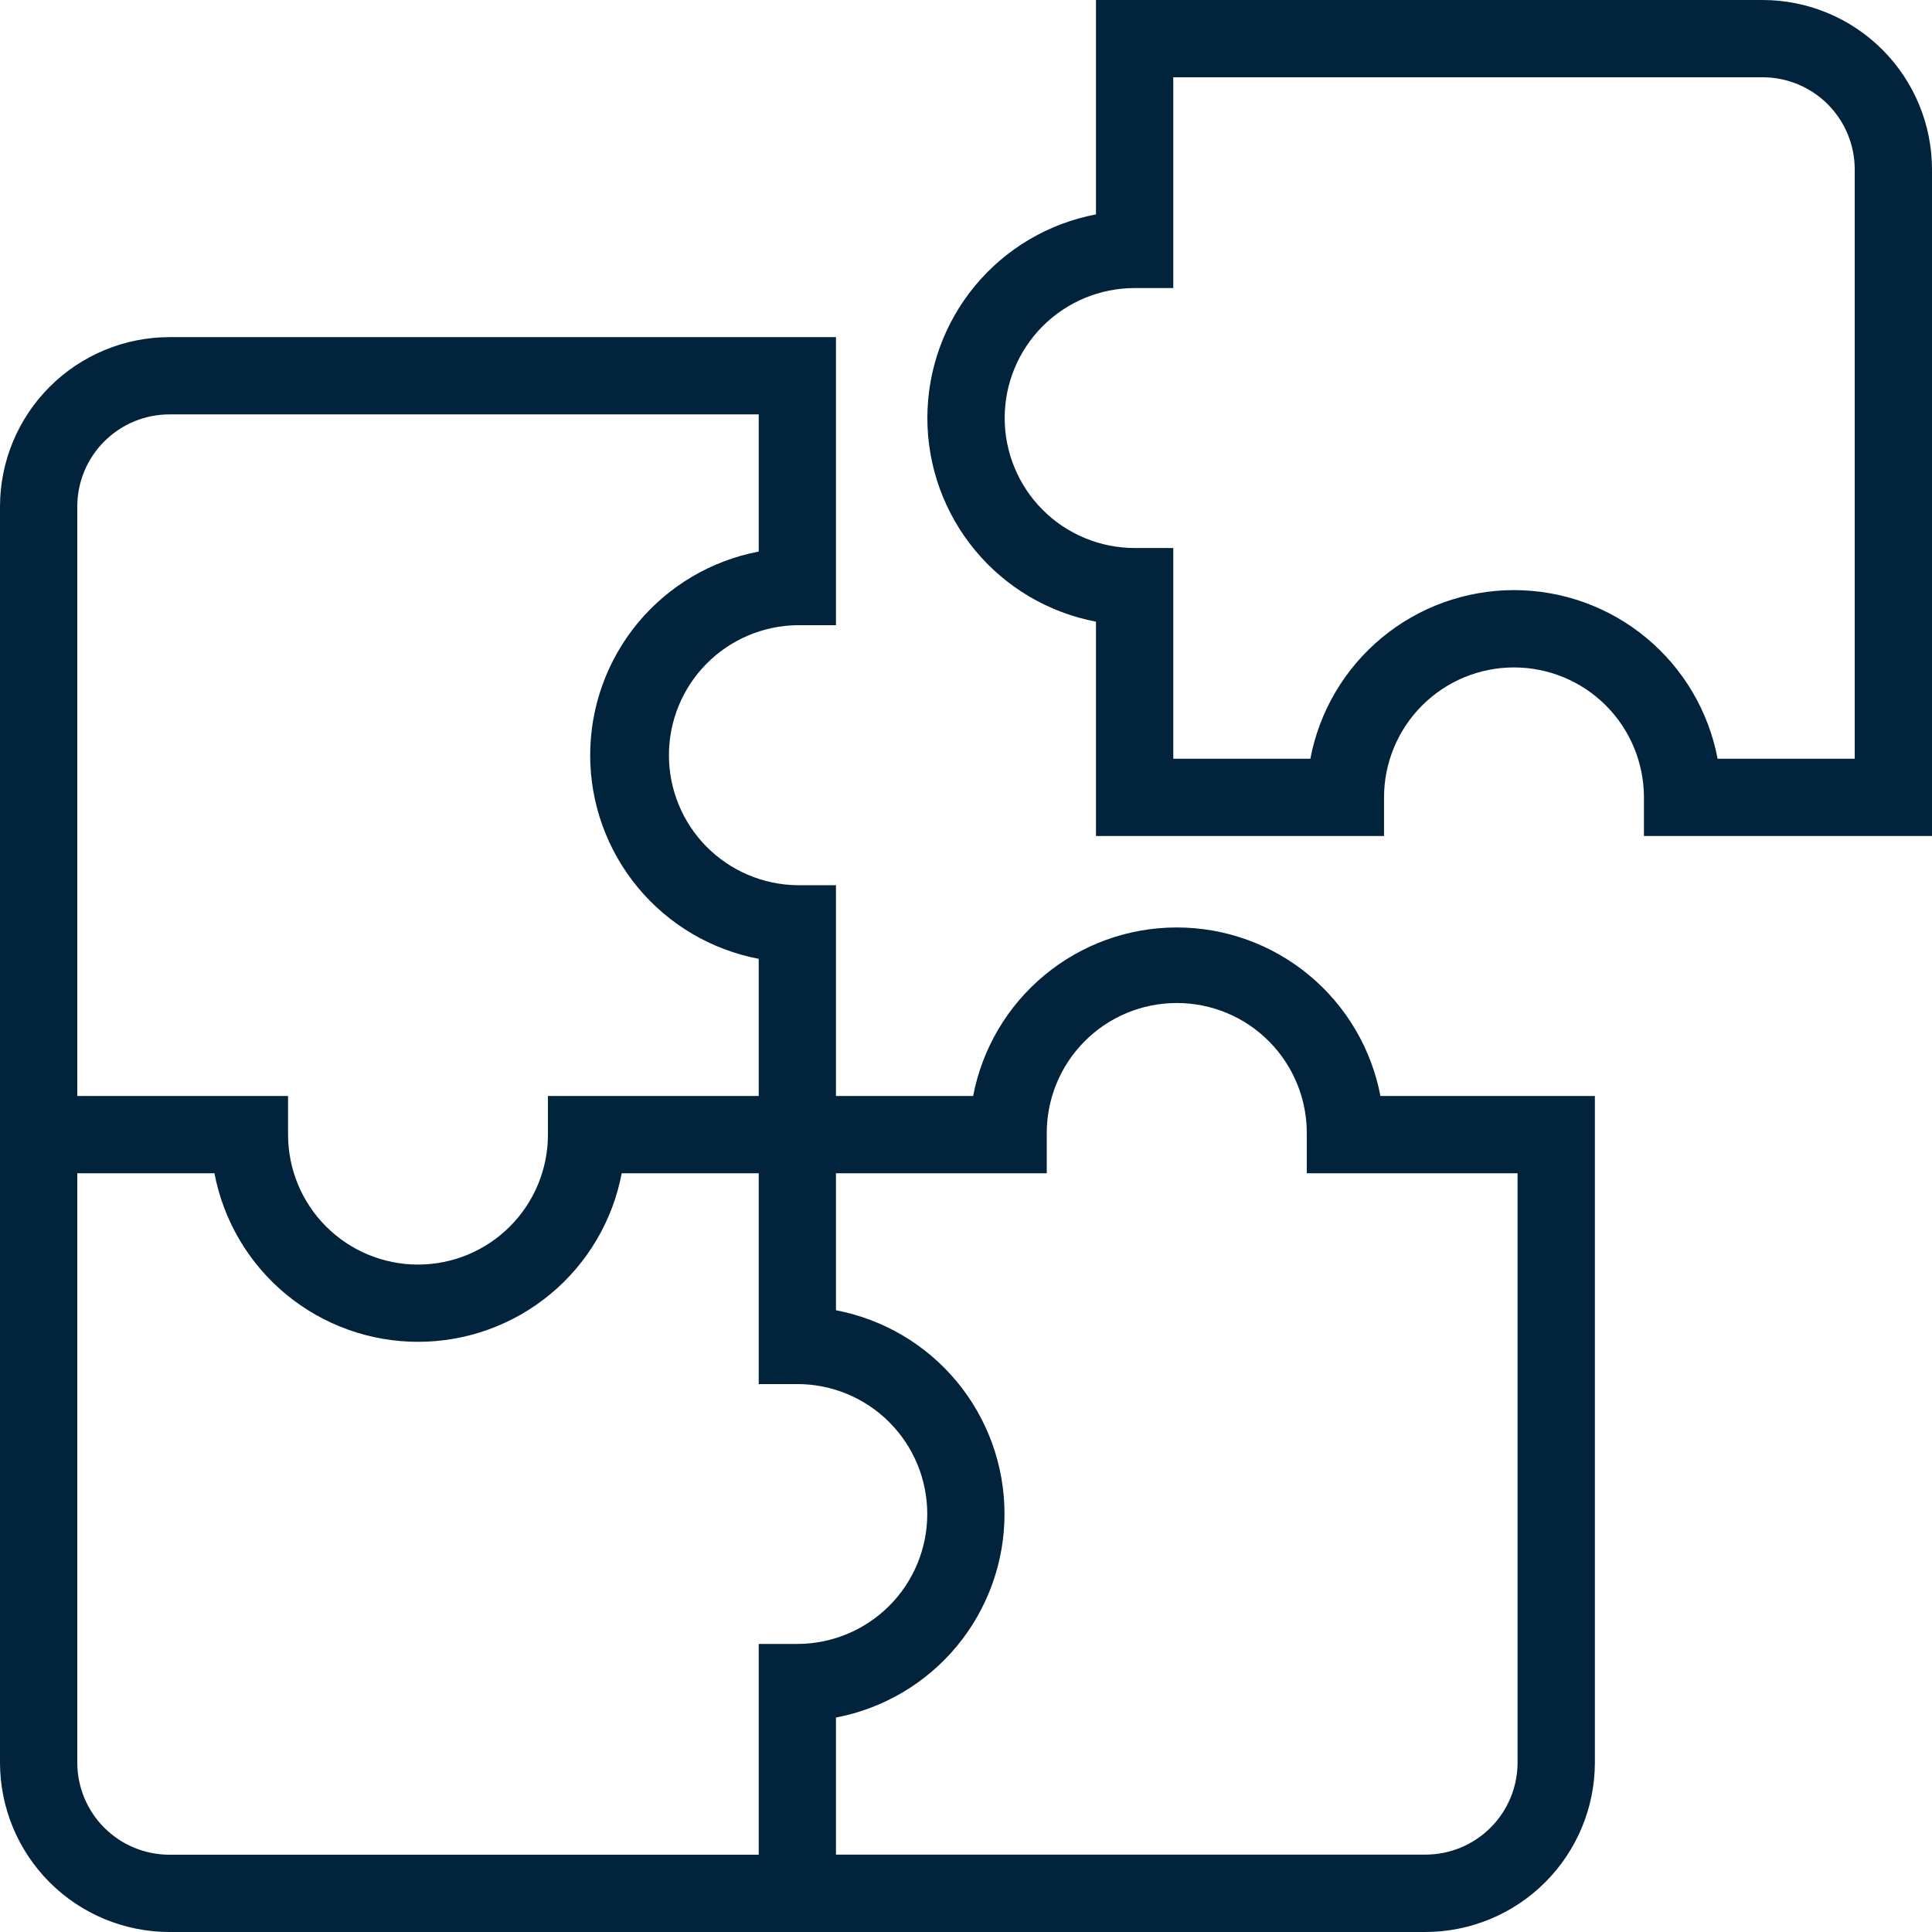
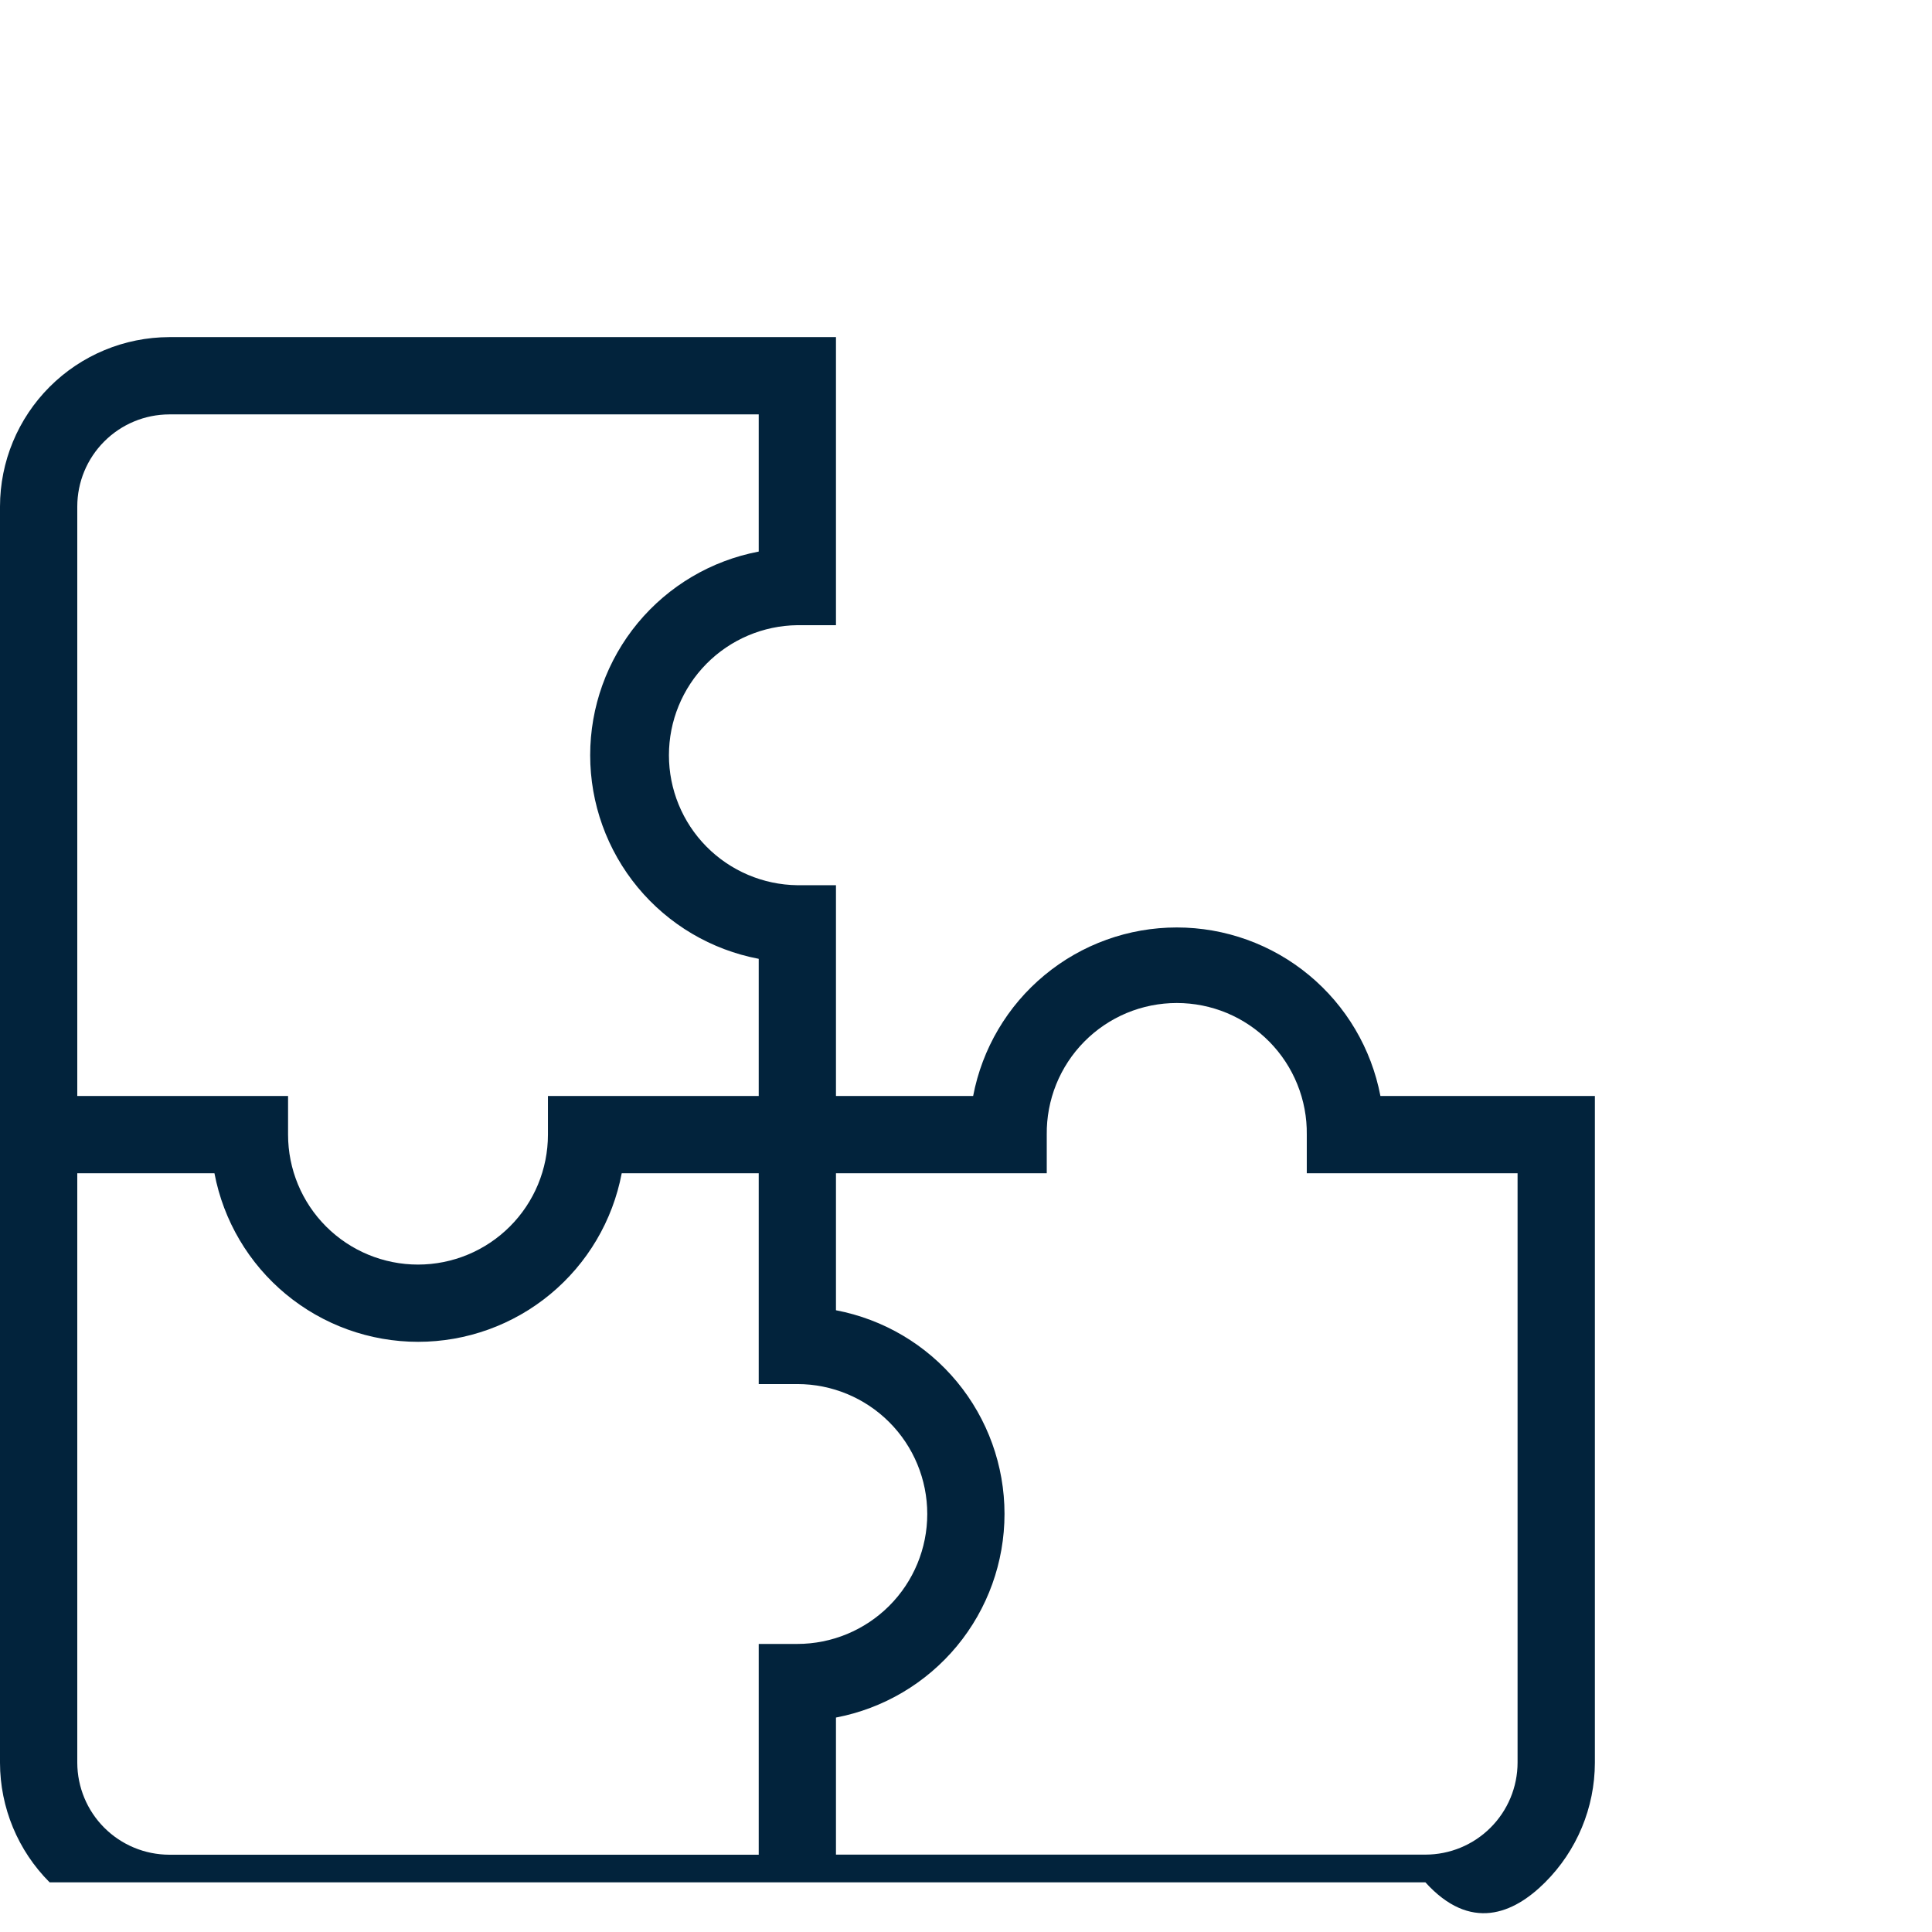
<svg xmlns="http://www.w3.org/2000/svg" width="59" height="59" viewBox="0 0 59 59" fill="none">
-   <path d="M59 25.531H50.203V24.351C50.203 23.299 49.785 22.289 49.041 21.545C48.297 20.8 47.287 20.382 46.234 20.382C45.182 20.382 44.172 20.8 43.428 21.545C42.684 22.289 42.266 23.299 42.266 24.351V25.531H33.469V18.985C32.021 18.709 30.714 17.938 29.774 16.802C28.835 15.667 28.32 14.239 28.32 12.766C28.32 11.292 28.835 9.864 29.774 8.729C30.714 7.593 32.021 6.822 33.469 6.547V0H53.83C55.2 0.001 56.515 0.547 57.484 1.516C58.453 2.485 58.999 3.8 59 5.171V25.531ZM52.453 23.17H56.64V5.171C56.639 4.425 56.343 3.711 55.816 3.184C55.289 2.657 54.575 2.361 53.83 2.36H35.83V8.797H34.65C34.129 8.797 33.613 8.899 33.131 9.099C32.65 9.298 32.212 9.591 31.844 9.959C31.475 10.328 31.183 10.765 30.983 11.247C30.784 11.728 30.681 12.244 30.681 12.766C30.681 13.287 30.784 13.803 30.983 14.284C31.183 14.766 31.475 15.204 31.844 15.572C32.212 15.941 32.65 16.233 33.131 16.432C33.613 16.632 34.129 16.735 34.65 16.735H35.83V23.17H40.016C40.291 21.722 41.062 20.415 42.198 19.475C43.333 18.535 44.761 18.021 46.234 18.021C47.708 18.021 49.136 18.535 50.271 19.475C51.407 20.415 52.178 21.722 52.453 23.17Z" fill="#02233C" />
-   <path d="M42.156 33.47C41.88 32.023 41.108 30.716 39.973 29.777C38.838 28.837 37.41 28.323 35.937 28.323C34.463 28.323 33.036 28.837 31.901 29.777C30.765 30.716 29.994 32.023 29.718 33.47H25.529V27.033H24.349C23.305 27.02 22.307 26.596 21.573 25.853C20.839 25.11 20.428 24.107 20.428 23.063C20.428 22.018 20.839 21.016 21.573 20.272C22.307 19.529 23.305 19.105 24.349 19.092H25.529V10.295H5.169C3.798 10.298 2.484 10.844 1.515 11.814C0.546 12.784 0.001 14.098 0 15.469V53.831C0.002 55.201 0.547 56.515 1.516 57.484C2.485 58.453 3.798 58.998 5.169 59H43.53C44.901 58.998 46.216 58.453 47.185 57.484C48.155 56.516 48.702 55.202 48.705 53.831V33.47H42.156ZM2.36 15.469C2.36 14.724 2.656 14.009 3.183 13.482C3.709 12.954 4.423 12.657 5.169 12.655H23.17V16.844C21.722 17.119 20.416 17.891 19.476 19.026C18.537 20.162 18.023 21.589 18.023 23.063C18.023 24.536 18.537 25.964 19.476 27.099C20.416 28.234 21.722 29.006 23.17 29.281V33.47H16.733V34.65C16.733 35.703 16.315 36.712 15.57 37.456C14.826 38.2 13.817 38.618 12.765 38.618C11.713 38.618 10.703 38.2 9.959 37.456C9.215 36.712 8.797 35.703 8.797 34.65V33.47H2.36V15.469ZM24.349 50.203H23.17V56.64H5.169C4.424 56.638 3.711 56.342 3.184 55.815C2.658 55.289 2.362 54.575 2.36 53.831V35.83H6.549C6.824 37.277 7.596 38.584 8.731 39.523C9.867 40.463 11.294 40.977 12.768 40.977C14.241 40.977 15.669 40.463 16.804 39.523C17.939 38.584 18.711 37.277 18.986 35.83H23.17V42.267H24.35C25.402 42.267 26.411 42.685 27.155 43.429C27.899 44.173 28.317 45.182 28.317 46.235C28.317 47.287 27.899 48.296 27.155 49.04C26.411 49.784 25.401 50.203 24.349 50.203ZM46.344 53.828C46.343 54.574 46.045 55.288 45.518 55.814C44.99 56.341 44.276 56.637 43.53 56.637H25.529V52.451C26.977 52.175 28.283 51.403 29.223 50.268C30.162 49.133 30.676 47.706 30.676 46.232C30.676 44.758 30.162 43.331 29.223 42.196C28.283 41.06 26.977 40.289 25.529 40.013V35.83H31.966V34.65C31.96 34.124 32.058 33.602 32.254 33.115C32.451 32.628 32.742 32.184 33.112 31.81C33.481 31.436 33.921 31.139 34.406 30.936C34.891 30.734 35.411 30.63 35.937 30.63C36.462 30.63 36.983 30.734 37.468 30.936C37.953 31.139 38.393 31.436 38.762 31.81C39.131 32.184 39.423 32.628 39.619 33.115C39.816 33.602 39.914 34.124 39.907 34.65V35.83H46.344V53.828Z" fill="#02233C" />
+   <path d="M42.156 33.47C41.88 32.023 41.108 30.716 39.973 29.777C38.838 28.837 37.41 28.323 35.937 28.323C34.463 28.323 33.036 28.837 31.901 29.777C30.765 30.716 29.994 32.023 29.718 33.47H25.529V27.033H24.349C23.305 27.02 22.307 26.596 21.573 25.853C20.839 25.11 20.428 24.107 20.428 23.063C20.428 22.018 20.839 21.016 21.573 20.272C22.307 19.529 23.305 19.105 24.349 19.092H25.529V10.295H5.169C3.798 10.298 2.484 10.844 1.515 11.814C0.546 12.784 0.001 14.098 0 15.469V53.831C0.002 55.201 0.547 56.515 1.516 57.484H43.53C44.901 58.998 46.216 58.453 47.185 57.484C48.155 56.516 48.702 55.202 48.705 53.831V33.47H42.156ZM2.36 15.469C2.36 14.724 2.656 14.009 3.183 13.482C3.709 12.954 4.423 12.657 5.169 12.655H23.17V16.844C21.722 17.119 20.416 17.891 19.476 19.026C18.537 20.162 18.023 21.589 18.023 23.063C18.023 24.536 18.537 25.964 19.476 27.099C20.416 28.234 21.722 29.006 23.17 29.281V33.47H16.733V34.65C16.733 35.703 16.315 36.712 15.57 37.456C14.826 38.2 13.817 38.618 12.765 38.618C11.713 38.618 10.703 38.2 9.959 37.456C9.215 36.712 8.797 35.703 8.797 34.65V33.47H2.36V15.469ZM24.349 50.203H23.17V56.64H5.169C4.424 56.638 3.711 56.342 3.184 55.815C2.658 55.289 2.362 54.575 2.36 53.831V35.83H6.549C6.824 37.277 7.596 38.584 8.731 39.523C9.867 40.463 11.294 40.977 12.768 40.977C14.241 40.977 15.669 40.463 16.804 39.523C17.939 38.584 18.711 37.277 18.986 35.83H23.17V42.267H24.35C25.402 42.267 26.411 42.685 27.155 43.429C27.899 44.173 28.317 45.182 28.317 46.235C28.317 47.287 27.899 48.296 27.155 49.04C26.411 49.784 25.401 50.203 24.349 50.203ZM46.344 53.828C46.343 54.574 46.045 55.288 45.518 55.814C44.99 56.341 44.276 56.637 43.53 56.637H25.529V52.451C26.977 52.175 28.283 51.403 29.223 50.268C30.162 49.133 30.676 47.706 30.676 46.232C30.676 44.758 30.162 43.331 29.223 42.196C28.283 41.06 26.977 40.289 25.529 40.013V35.83H31.966V34.65C31.96 34.124 32.058 33.602 32.254 33.115C32.451 32.628 32.742 32.184 33.112 31.81C33.481 31.436 33.921 31.139 34.406 30.936C34.891 30.734 35.411 30.63 35.937 30.63C36.462 30.63 36.983 30.734 37.468 30.936C37.953 31.139 38.393 31.436 38.762 31.81C39.131 32.184 39.423 32.628 39.619 33.115C39.816 33.602 39.914 34.124 39.907 34.65V35.83H46.344V53.828Z" fill="#02233C" />
</svg>